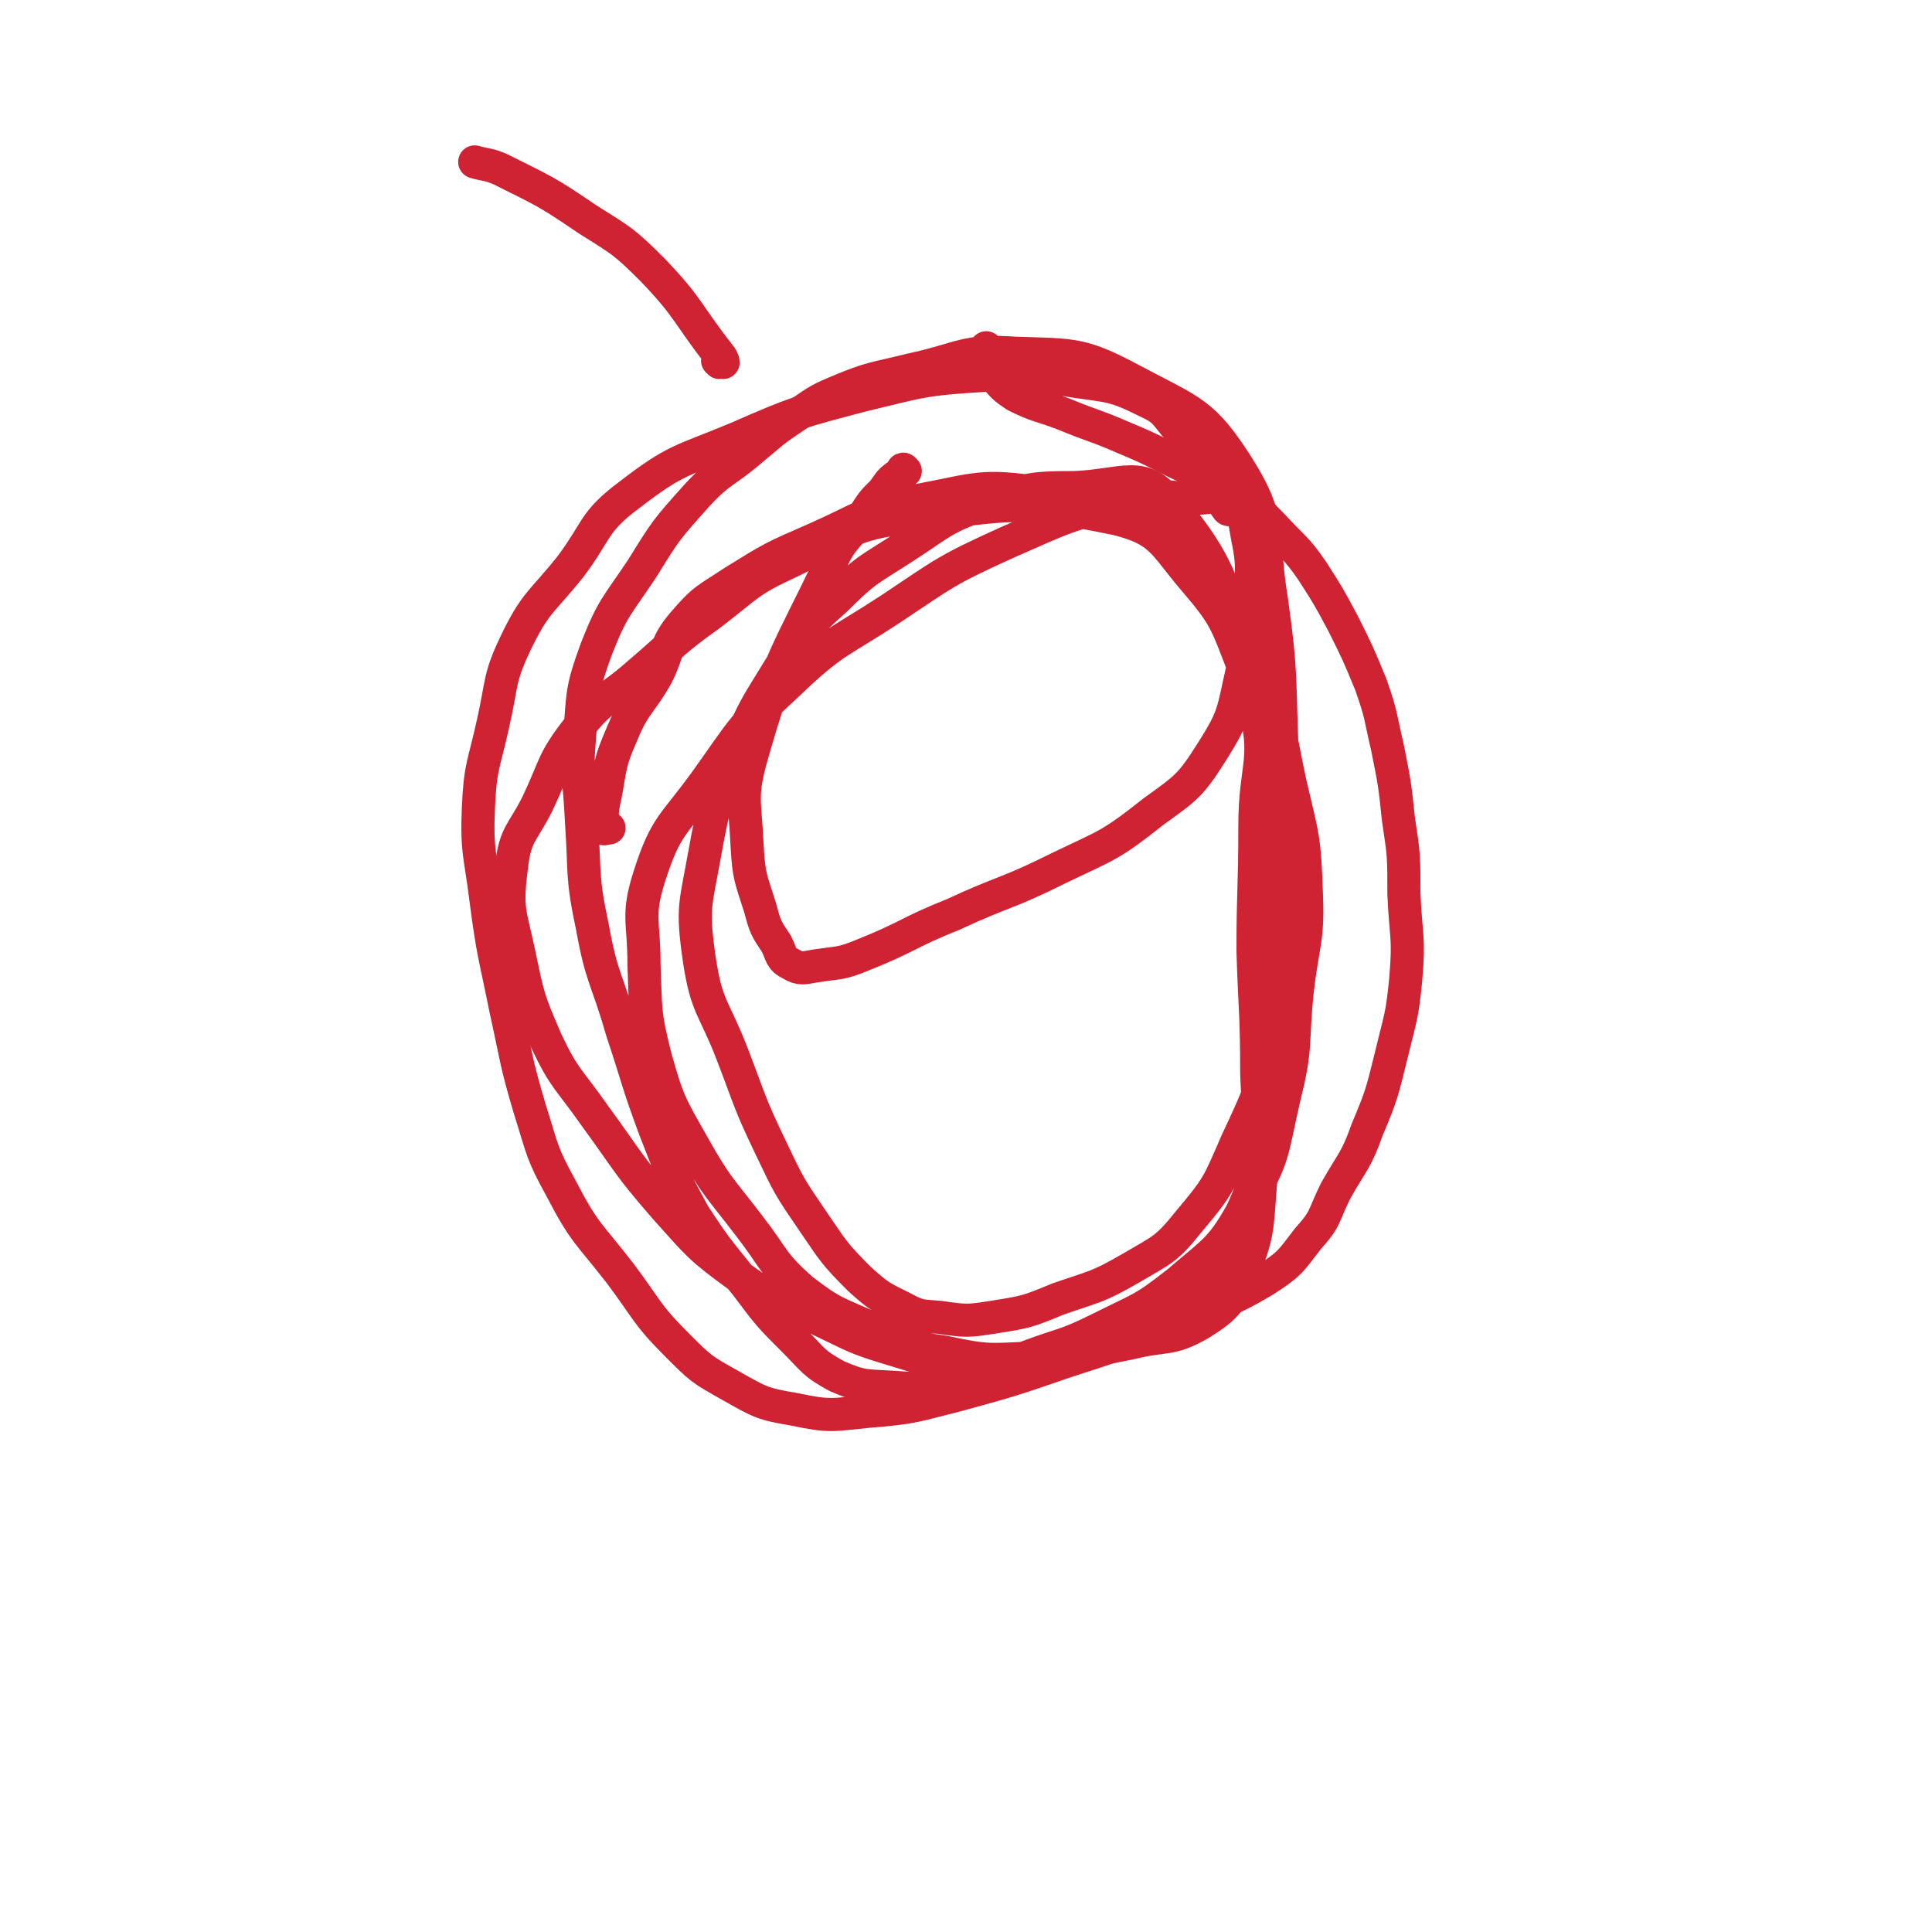
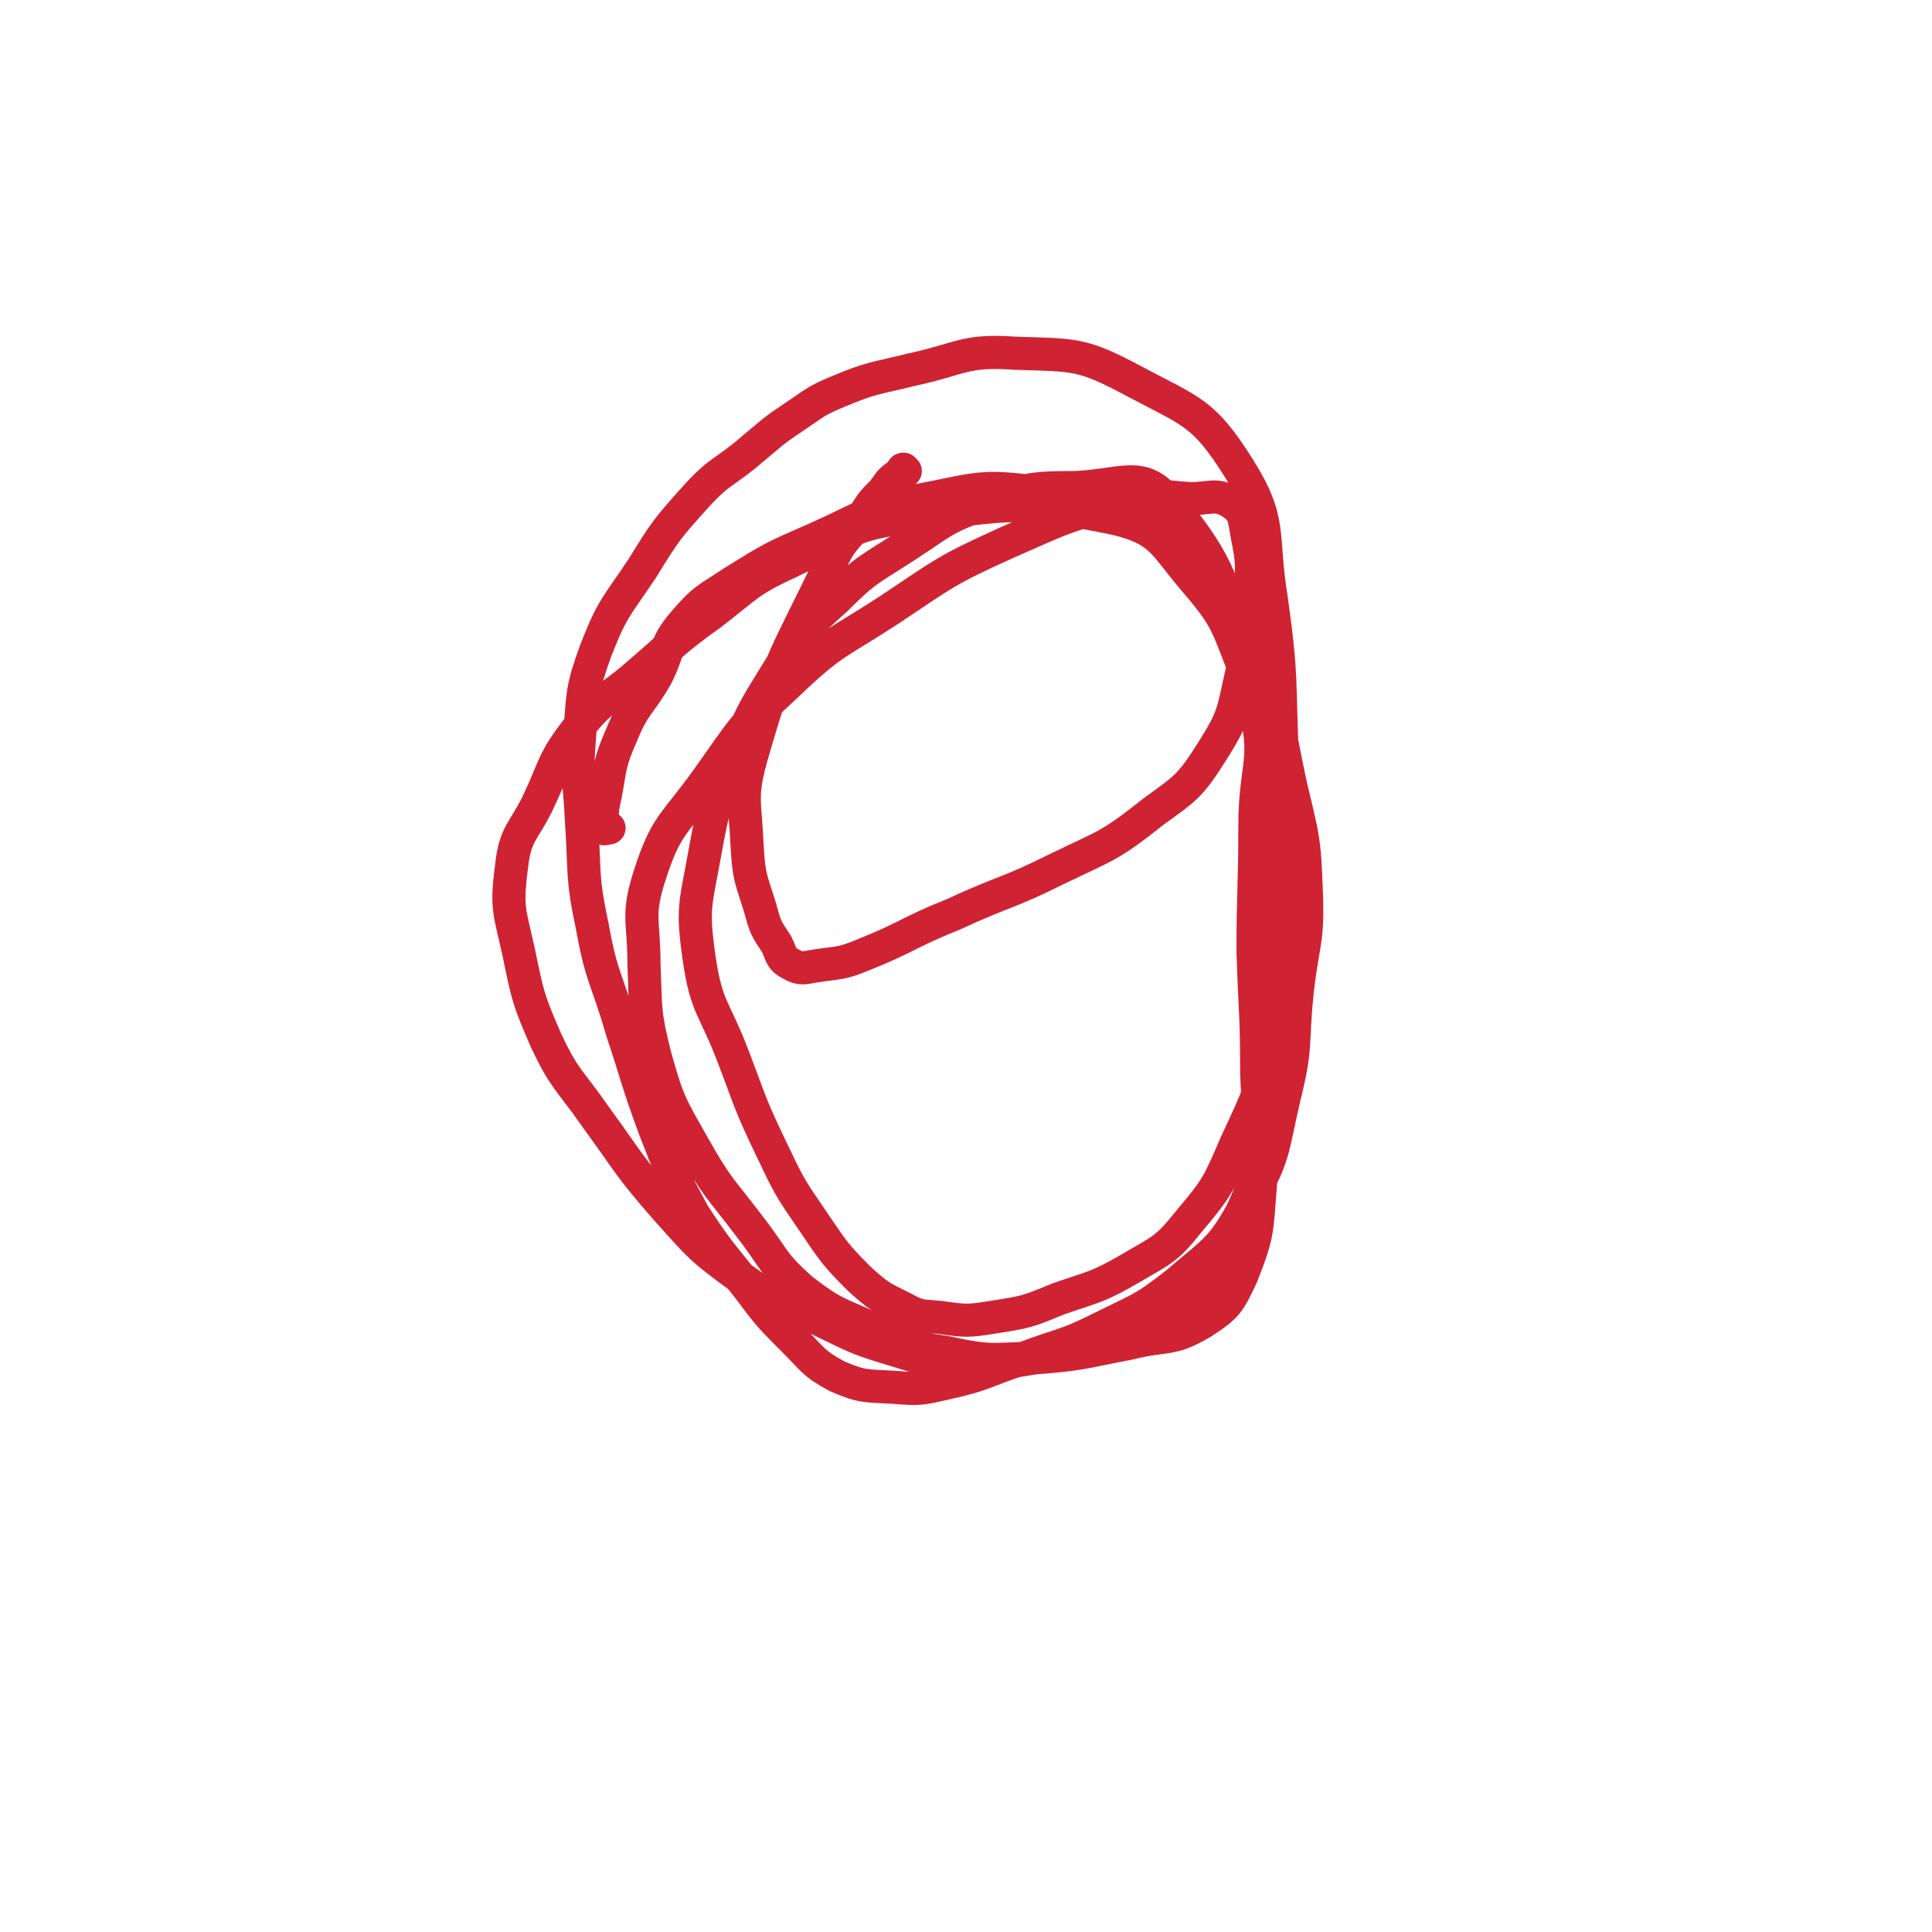
<svg xmlns="http://www.w3.org/2000/svg" viewBox="0 0 1050 1050" version="1.1">
  <g fill="none" stroke="#CF2233" stroke-width="18" stroke-linecap="round" stroke-linejoin="round">
-     <path d="M668,276c0,-1 -1,-2 -1,-1 0,0 1,1 1,2 -1,0 -1,-1 -2,-2 0,-1 0,-1 -1,-3 -2,-5 -2,-5 -5,-9 -3,-7 -3,-7 -7,-14 -6,-8 -5,-8 -12,-15 -8,-9 -7,-11 -18,-16 -18,-9 -20,-8 -40,-11 -23,-4 -24,-5 -48,-3 -33,2 -34,3 -67,11 -34,9 -35,9 -67,23 -31,13 -33,11 -59,31 -20,15 -17,19 -32,39 -16,20 -19,19 -30,42 -9,19 -7,21 -12,43 -5,23 -7,23 -8,46 -1,24 1,25 4,49 4,31 5,31 11,61 6,27 5,27 13,54 7,22 6,23 17,43 13,25 15,24 32,46 15,20 14,22 31,39 13,13 13,13 29,22 16,9 17,10 35,13 19,4 20,3 40,1 25,-2 25,-3 49,-9 29,-8 29,-8 58,-18 31,-10 31,-10 61,-23 24,-10 25,-8 47,-21 14,-9 14,-10 24,-23 10,-11 8,-12 15,-26 9,-16 11,-16 17,-33 8,-19 8,-20 13,-40 5,-21 6,-21 8,-42 2,-23 0,-23 -1,-46 0,-21 0,-21 -3,-41 -2,-19 -2,-19 -6,-39 -4,-17 -3,-17 -9,-34 -7,-17 -7,-17 -15,-33 -8,-15 -8,-15 -17,-29 -9,-13 -10,-12 -21,-24 -9,-9 -9,-10 -19,-18 -13,-8 -14,-7 -28,-14 -17,-8 -17,-9 -34,-16 -16,-7 -16,-6 -33,-13 -13,-5 -14,-4 -26,-10 -6,-4 -7,-5 -11,-10 -4,-5 -3,-6 -5,-12 -1,-2 0,-2 0,-4 " />
    <path d="M492,256c0,0 -1,-1 -1,-1 -1,0 0,1 -1,2 -1,1 -1,1 -3,2 -4,3 -4,4 -7,8 -6,6 -6,6 -11,14 -10,13 -12,12 -18,26 -24,50 -27,50 -42,102 -7,24 -4,26 -3,50 1,18 2,18 7,34 3,11 3,11 9,20 3,6 2,8 8,11 5,3 7,2 13,1 13,-2 14,-1 26,-6 25,-10 24,-12 49,-22 28,-13 29,-11 57,-25 27,-13 28,-12 52,-31 18,-13 20,-14 32,-33 12,-19 11,-21 16,-43 5,-21 4,-21 5,-42 0,-16 1,-16 -2,-31 -2,-10 -1,-14 -9,-19 -8,-5 -11,-2 -22,-2 -17,-1 -18,-3 -34,1 -34,8 -34,9 -66,23 -33,15 -33,16 -63,36 -29,19 -31,17 -56,41 -25,23 -24,24 -44,52 -18,25 -22,24 -31,52 -7,22 -3,24 -3,48 1,25 0,26 6,50 7,25 8,26 21,49 13,23 14,22 30,43 14,18 12,20 29,35 17,13 18,12 38,21 19,9 19,10 40,13 23,5 24,4 48,3 26,-2 26,-3 52,-8 20,-5 22,-1 39,-11 14,-9 15,-11 22,-26 9,-23 8,-24 10,-49 2,-30 -1,-31 -2,-61 0,-33 -1,-33 -2,-66 0,-34 1,-34 1,-68 0,-34 8,-36 -1,-68 -15,-56 -12,-68 -46,-108 -14,-18 -25,-9 -51,-8 -25,0 -26,1 -50,9 -22,8 -22,10 -42,23 -20,13 -21,12 -38,29 -17,15 -16,16 -29,35 -14,23 -15,23 -25,47 -11,27 -12,28 -17,56 -5,28 -7,29 -3,57 4,27 8,26 18,52 10,26 9,26 21,51 10,21 10,21 23,40 11,16 11,17 25,31 11,10 12,10 24,16 9,5 10,4 20,5 14,2 15,2 28,0 19,-3 19,-3 36,-10 20,-7 21,-6 40,-17 17,-10 19,-10 31,-25 16,-19 16,-20 26,-43 13,-28 14,-29 19,-60 5,-32 2,-32 1,-65 0,-33 2,-34 -2,-67 -5,-33 -3,-35 -14,-66 -10,-26 -10,-28 -28,-49 -16,-19 -17,-26 -41,-32 -53,-11 -58,-8 -113,-1 -33,4 -33,9 -64,24 -24,11 -23,13 -44,29 -21,15 -20,16 -40,33 -16,14 -19,12 -32,29 -14,18 -12,20 -22,41 -8,16 -12,16 -14,34 -3,23 -1,24 4,47 5,24 5,25 15,48 10,21 12,20 26,40 19,26 18,27 39,51 18,20 18,21 40,37 19,14 21,12 43,23 19,9 19,10 39,16 20,6 20,7 40,8 22,1 23,-1 45,-4 21,-3 22,-2 42,-8 15,-4 17,-2 29,-12 15,-13 14,-16 23,-35 15,-29 16,-29 24,-61 8,-32 6,-33 9,-67 3,-33 2,-33 2,-66 0,-38 0,-38 -1,-75 -2,-44 0,-44 -6,-87 -6,-36 1,-42 -18,-72 -19,-30 -25,-30 -57,-47 -28,-15 -32,-14 -64,-15 -28,-2 -29,3 -57,9 -20,5 -21,4 -40,12 -12,5 -12,6 -24,14 -12,8 -11,8 -22,17 -15,13 -17,11 -30,25 -17,19 -17,19 -30,40 -14,21 -16,21 -25,44 -8,22 -7,23 -9,47 -2,23 0,23 1,46 2,29 0,30 6,58 5,28 8,28 16,56 9,27 8,27 18,54 9,23 9,24 21,46 13,20 14,20 29,39 12,16 12,16 26,30 10,10 10,12 23,19 14,6 15,5 31,6 13,1 14,1 27,-2 23,-5 22,-7 44,-14 21,-8 21,-6 41,-16 22,-11 23,-10 42,-25 21,-18 24,-18 37,-42 16,-26 14,-29 21,-59 7,-28 4,-28 7,-57 3,-27 6,-27 5,-53 -1,-31 -2,-31 -9,-61 -7,-33 -5,-34 -20,-65 -16,-35 -12,-42 -41,-65 -29,-23 -36,-21 -74,-27 -33,-5 -35,-2 -67,4 -29,6 -29,9 -56,21 -23,10 -23,10 -44,23 -15,10 -16,9 -28,23 -10,12 -7,14 -14,28 -9,16 -12,15 -19,32 -7,16 -6,17 -9,33 -2,9 -2,10 -1,18 0,1 1,0 3,0 " />
-     <path d="M391,197c0,0 -1,-1 -1,-1 1,0 3,1 3,1 0,-1 -1,-3 -2,-4 -18,-23 -16,-25 -36,-46 -16,-16 -17,-16 -36,-28 -22,-15 -23,-15 -47,-27 -7,-3 -7,-2 -14,-4 " />
  </g>
</svg>